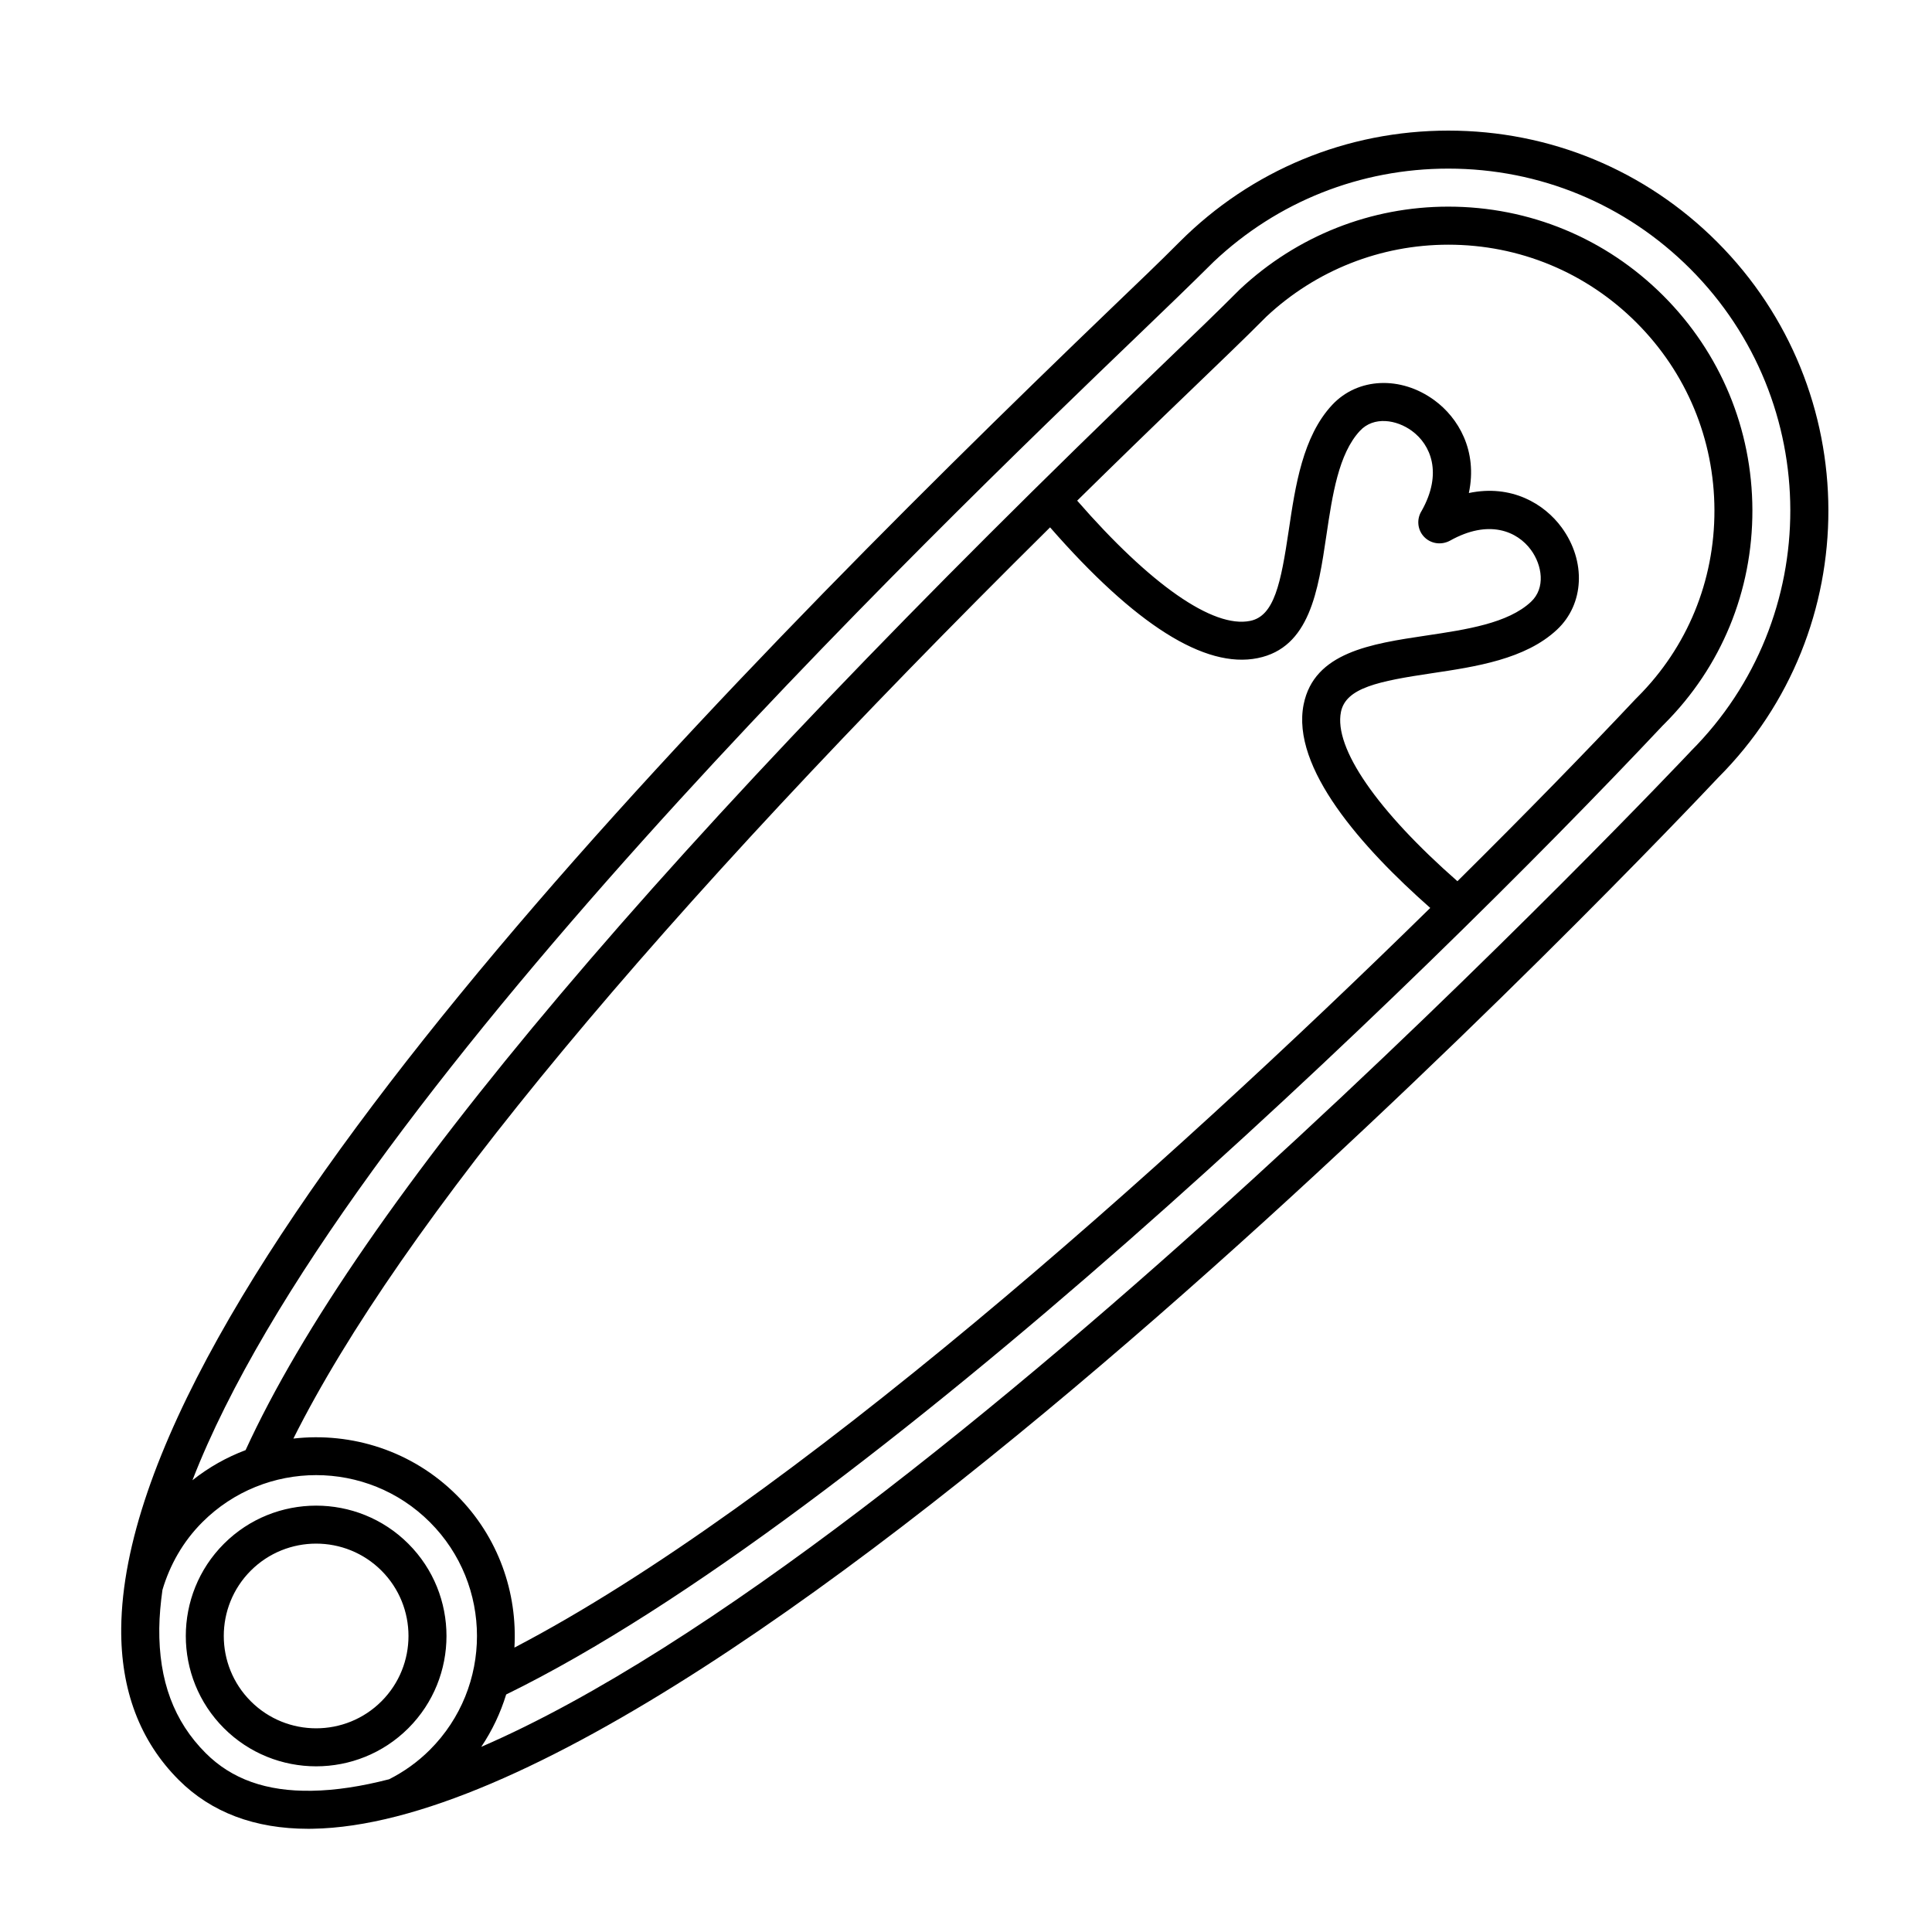
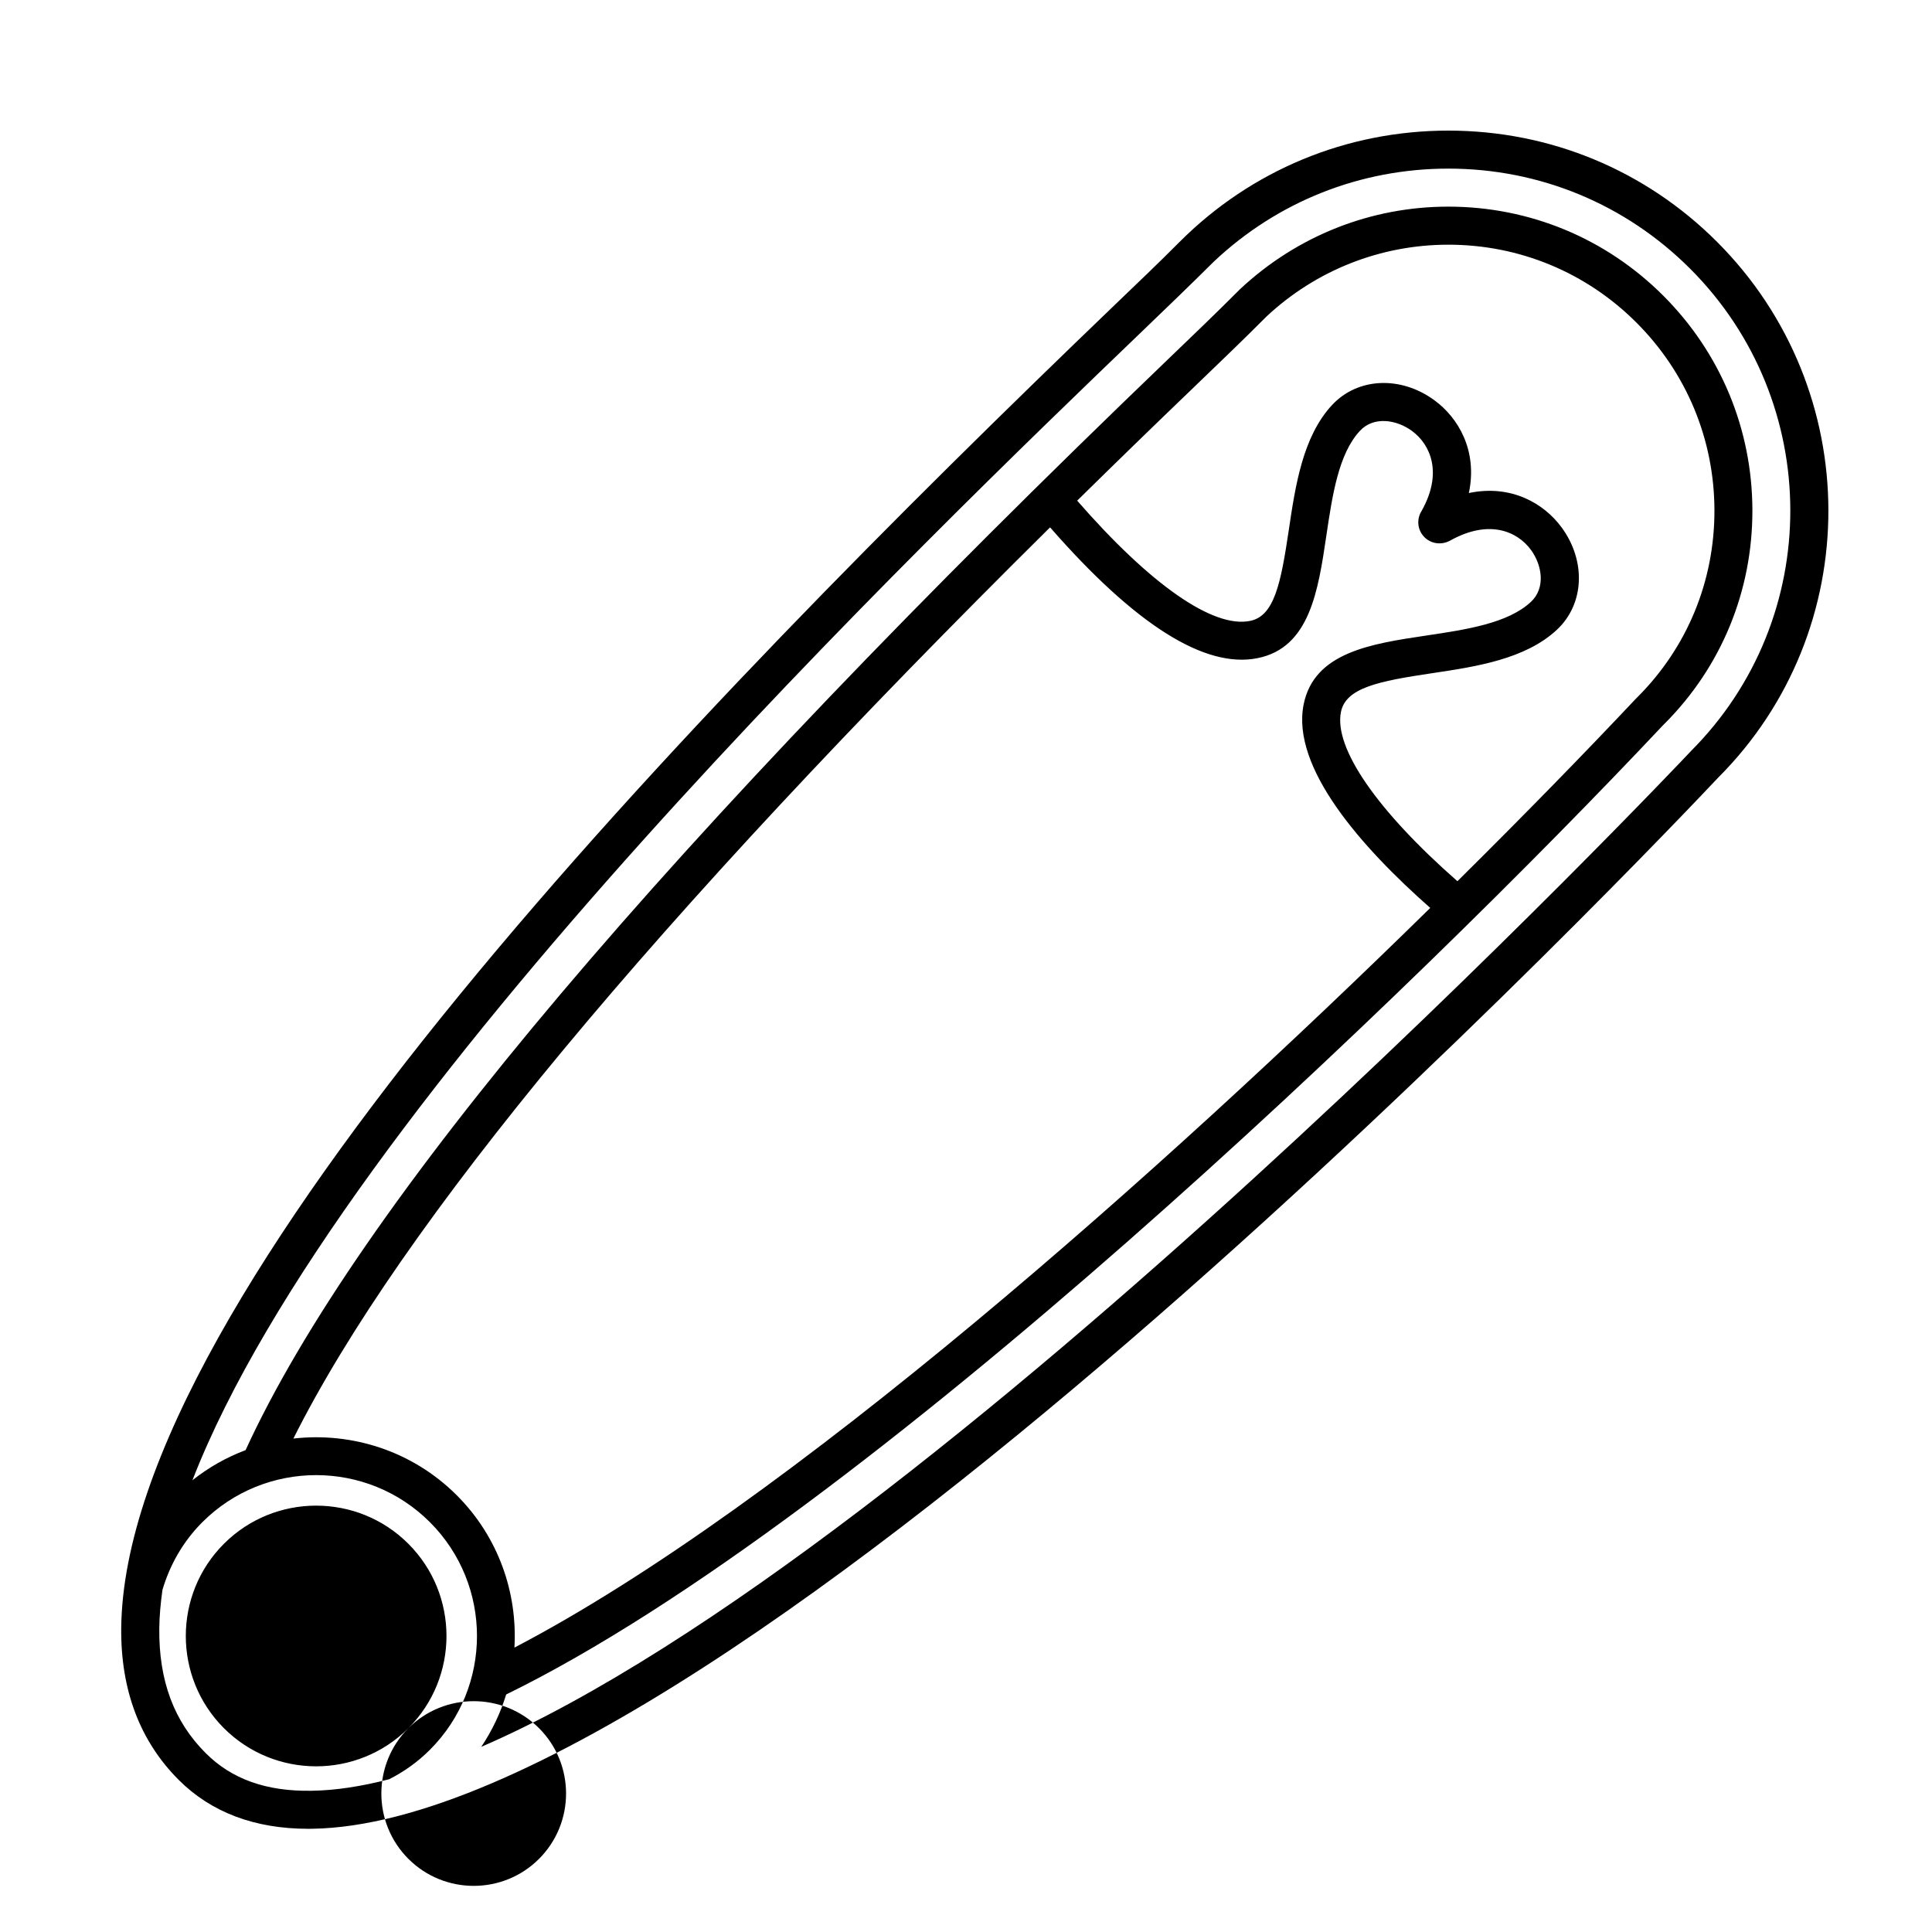
<svg xmlns="http://www.w3.org/2000/svg" fill="#000000" width="800px" height="800px" version="1.1" viewBox="144 144 512 512">
-   <path d="m599.04 208.1c-19.008-19.016-44.301-29.488-71.215-29.488-26.91 0-52.195 10.469-71.215 29.488-5.602 5.644-11.371 11.113-17.105 16.625-112.63 108.2-262.48 262.29-263.38 350.72-0.16 16.434 4.961 29.977 15.246 40.258 8.594 8.594 20.141 12.949 34.336 12.949 0.359 0 0.719-0.004 1.078-0.012 110.86-1.691 362-267.34 372.53-278.54 39.078-39.066 38.949-102.77-0.277-142zm-372.4 410.47c-12.066 0.211-21.234-3.082-28.137-9.984-8.414-8.414-12.434-19.215-12.293-33.039 0.035-3.285 0.352-6.707 0.84-10.207 1.945-6.566 5.402-12.773 10.574-17.945 8.312-8.312 19.234-12.473 30.156-12.473 10.918 0 21.84 4.156 30.152 12.473 16.629 16.629 16.629 43.684 0 60.316-3.254 3.254-6.918 5.844-10.816 7.812-7.281 1.879-14.148 2.953-20.477 3.047zm303.59-241.04c-21.27-18.68-32.789-35.309-30.863-44.859 1.301-6.41 9.969-8.152 24.094-10.258 11.613-1.734 24.773-3.691 33.152-11.543 7.246-6.762 7.773-18.148 1.258-27.066-4.621-6.328-13.34-11.512-24.609-9.148 2.379-11.238-2.805-19.949-9.117-24.574-8.938-6.555-20.332-6.031-27.102 1.219-7.824 8.379-9.773 21.531-11.496 33.141-2.102 14.141-3.84 22.824-10.254 24.102-9.809 2-26.426-9.602-45.828-31.867 10.02-9.859 20.344-19.902 31.031-30.156 6.402-6.184 12.855-12.316 19.129-18.633 13.129-12.281 30.254-19.043 48.199-19.043 18.828 0 36.531 7.332 49.848 20.645 13.281 13.281 20.621 30.93 20.672 49.699 0.047 18.758-7.188 36.344-20.367 49.523l-0.559 0.562c-12.836 13.645-28.938 30.184-47.188 48.258zm-107.95-93.777c22.539 25.797 41.031 37.488 54.996 34.66 13.816-2.762 16.062-17.879 18.227-32.5 1.582-10.652 3.219-21.664 8.902-27.746 3.656-3.934 9.703-2.961 13.777 0.031 4.961 3.637 8.207 11.168 2.57 21.18-1.375 2.168-1.133 4.973 0.598 6.836 1.754 1.879 4.566 2.332 6.922 1.066 10.289-5.769 17.824-2.504 21.453 2.453 2.969 4.066 3.918 10.098-0.004 13.758-6.09 5.703-17.109 7.344-27.754 8.934-14.594 2.18-29.691 4.43-32.484 18.234-3.375 16.832 15.469 37.996 33.547 53.949-70.758 69.453-170.44 158.33-242.7 196.02 0.84-14.508-4.211-29.301-15.27-40.359-11.809-11.809-27.875-16.797-43.309-15.035 28.375-56.652 95.676-137.69 200.53-241.48zm169.8 59.336c-2.262 2.41-200.14 211.77-320.54 263.84 2.918-4.344 5.113-9.02 6.602-13.875 95.184-46.535 241.9-188.06 306.49-256.77l0.453-0.453c15.094-15.09 23.375-35.215 23.32-56.672-0.059-21.457-8.449-41.629-23.617-56.801-15.219-15.219-35.449-23.598-56.973-23.598-20.516 0-40.078 7.727-55.207 21.887-6.277 6.297-12.699 12.453-19.113 18.609-132.68 127.39-214.87 224.6-244.41 289.04-4.992 1.883-9.75 4.535-14.086 7.984 38.82-99.992 195.35-250.36 251.49-304.3 6.422-6.172 12.848-12.344 19.164-18.625 16.879-15.934 38.848-24.672 62.172-24.672 24.223 0 46.977 9.422 64.09 26.535 35.293 35.297 35.422 92.609 0.164 127.86zm-339.86 258.9c13.473-13.477 13.473-35.402 0-48.875-13.473-13.473-35.395-13.473-48.875 0-13.473 13.473-13.473 35.398 0 48.875 6.742 6.734 15.594 10.105 24.441 10.105 8.844 0 17.695-3.371 24.434-10.105zm-41.758-41.754c4.769-4.769 11.043-7.16 17.316-7.16s12.539 2.387 17.316 7.16c9.547 9.547 9.547 25.078 0 34.625-9.543 9.547-25.078 9.547-34.625 0-9.551-9.543-9.551-25.074-0.008-34.625z" />
+   <path d="m599.04 208.1c-19.008-19.016-44.301-29.488-71.215-29.488-26.91 0-52.195 10.469-71.215 29.488-5.602 5.644-11.371 11.113-17.105 16.625-112.63 108.2-262.48 262.29-263.38 350.72-0.16 16.434 4.961 29.977 15.246 40.258 8.594 8.594 20.141 12.949 34.336 12.949 0.359 0 0.719-0.004 1.078-0.012 110.86-1.691 362-267.34 372.53-278.54 39.078-39.066 38.949-102.77-0.277-142zm-372.4 410.47c-12.066 0.211-21.234-3.082-28.137-9.984-8.414-8.414-12.434-19.215-12.293-33.039 0.035-3.285 0.352-6.707 0.84-10.207 1.945-6.566 5.402-12.773 10.574-17.945 8.312-8.312 19.234-12.473 30.156-12.473 10.918 0 21.84 4.156 30.152 12.473 16.629 16.629 16.629 43.684 0 60.316-3.254 3.254-6.918 5.844-10.816 7.812-7.281 1.879-14.148 2.953-20.477 3.047zm303.59-241.04c-21.27-18.68-32.789-35.309-30.863-44.859 1.301-6.41 9.969-8.152 24.094-10.258 11.613-1.734 24.773-3.691 33.152-11.543 7.246-6.762 7.773-18.148 1.258-27.066-4.621-6.328-13.34-11.512-24.609-9.148 2.379-11.238-2.805-19.949-9.117-24.574-8.938-6.555-20.332-6.031-27.102 1.219-7.824 8.379-9.773 21.531-11.496 33.141-2.102 14.141-3.84 22.824-10.254 24.102-9.809 2-26.426-9.602-45.828-31.867 10.02-9.859 20.344-19.902 31.031-30.156 6.402-6.184 12.855-12.316 19.129-18.633 13.129-12.281 30.254-19.043 48.199-19.043 18.828 0 36.531 7.332 49.848 20.645 13.281 13.281 20.621 30.93 20.672 49.699 0.047 18.758-7.188 36.344-20.367 49.523l-0.559 0.562c-12.836 13.645-28.938 30.184-47.188 48.258zm-107.95-93.777c22.539 25.797 41.031 37.488 54.996 34.66 13.816-2.762 16.062-17.879 18.227-32.5 1.582-10.652 3.219-21.664 8.902-27.746 3.656-3.934 9.703-2.961 13.777 0.031 4.961 3.637 8.207 11.168 2.57 21.18-1.375 2.168-1.133 4.973 0.598 6.836 1.754 1.879 4.566 2.332 6.922 1.066 10.289-5.769 17.824-2.504 21.453 2.453 2.969 4.066 3.918 10.098-0.004 13.758-6.09 5.703-17.109 7.344-27.754 8.934-14.594 2.18-29.691 4.43-32.484 18.234-3.375 16.832 15.469 37.996 33.547 53.949-70.758 69.453-170.44 158.33-242.7 196.02 0.84-14.508-4.211-29.301-15.27-40.359-11.809-11.809-27.875-16.797-43.309-15.035 28.375-56.652 95.676-137.69 200.53-241.48zm169.8 59.336c-2.262 2.41-200.14 211.77-320.54 263.84 2.918-4.344 5.113-9.02 6.602-13.875 95.184-46.535 241.9-188.06 306.49-256.77l0.453-0.453c15.094-15.09 23.375-35.215 23.32-56.672-0.059-21.457-8.449-41.629-23.617-56.801-15.219-15.219-35.449-23.598-56.973-23.598-20.516 0-40.078 7.727-55.207 21.887-6.277 6.297-12.699 12.453-19.113 18.609-132.68 127.39-214.87 224.6-244.41 289.04-4.992 1.883-9.75 4.535-14.086 7.984 38.82-99.992 195.35-250.36 251.49-304.3 6.422-6.172 12.848-12.344 19.164-18.625 16.879-15.934 38.848-24.672 62.172-24.672 24.223 0 46.977 9.422 64.09 26.535 35.293 35.297 35.422 92.609 0.164 127.86zm-339.86 258.9c13.473-13.477 13.473-35.402 0-48.875-13.473-13.473-35.395-13.473-48.875 0-13.473 13.473-13.473 35.398 0 48.875 6.742 6.734 15.594 10.105 24.441 10.105 8.844 0 17.695-3.371 24.434-10.105zc4.769-4.769 11.043-7.16 17.316-7.16s12.539 2.387 17.316 7.16c9.547 9.547 9.547 25.078 0 34.625-9.543 9.547-25.078 9.547-34.625 0-9.551-9.543-9.551-25.074-0.008-34.625z" />
</svg>